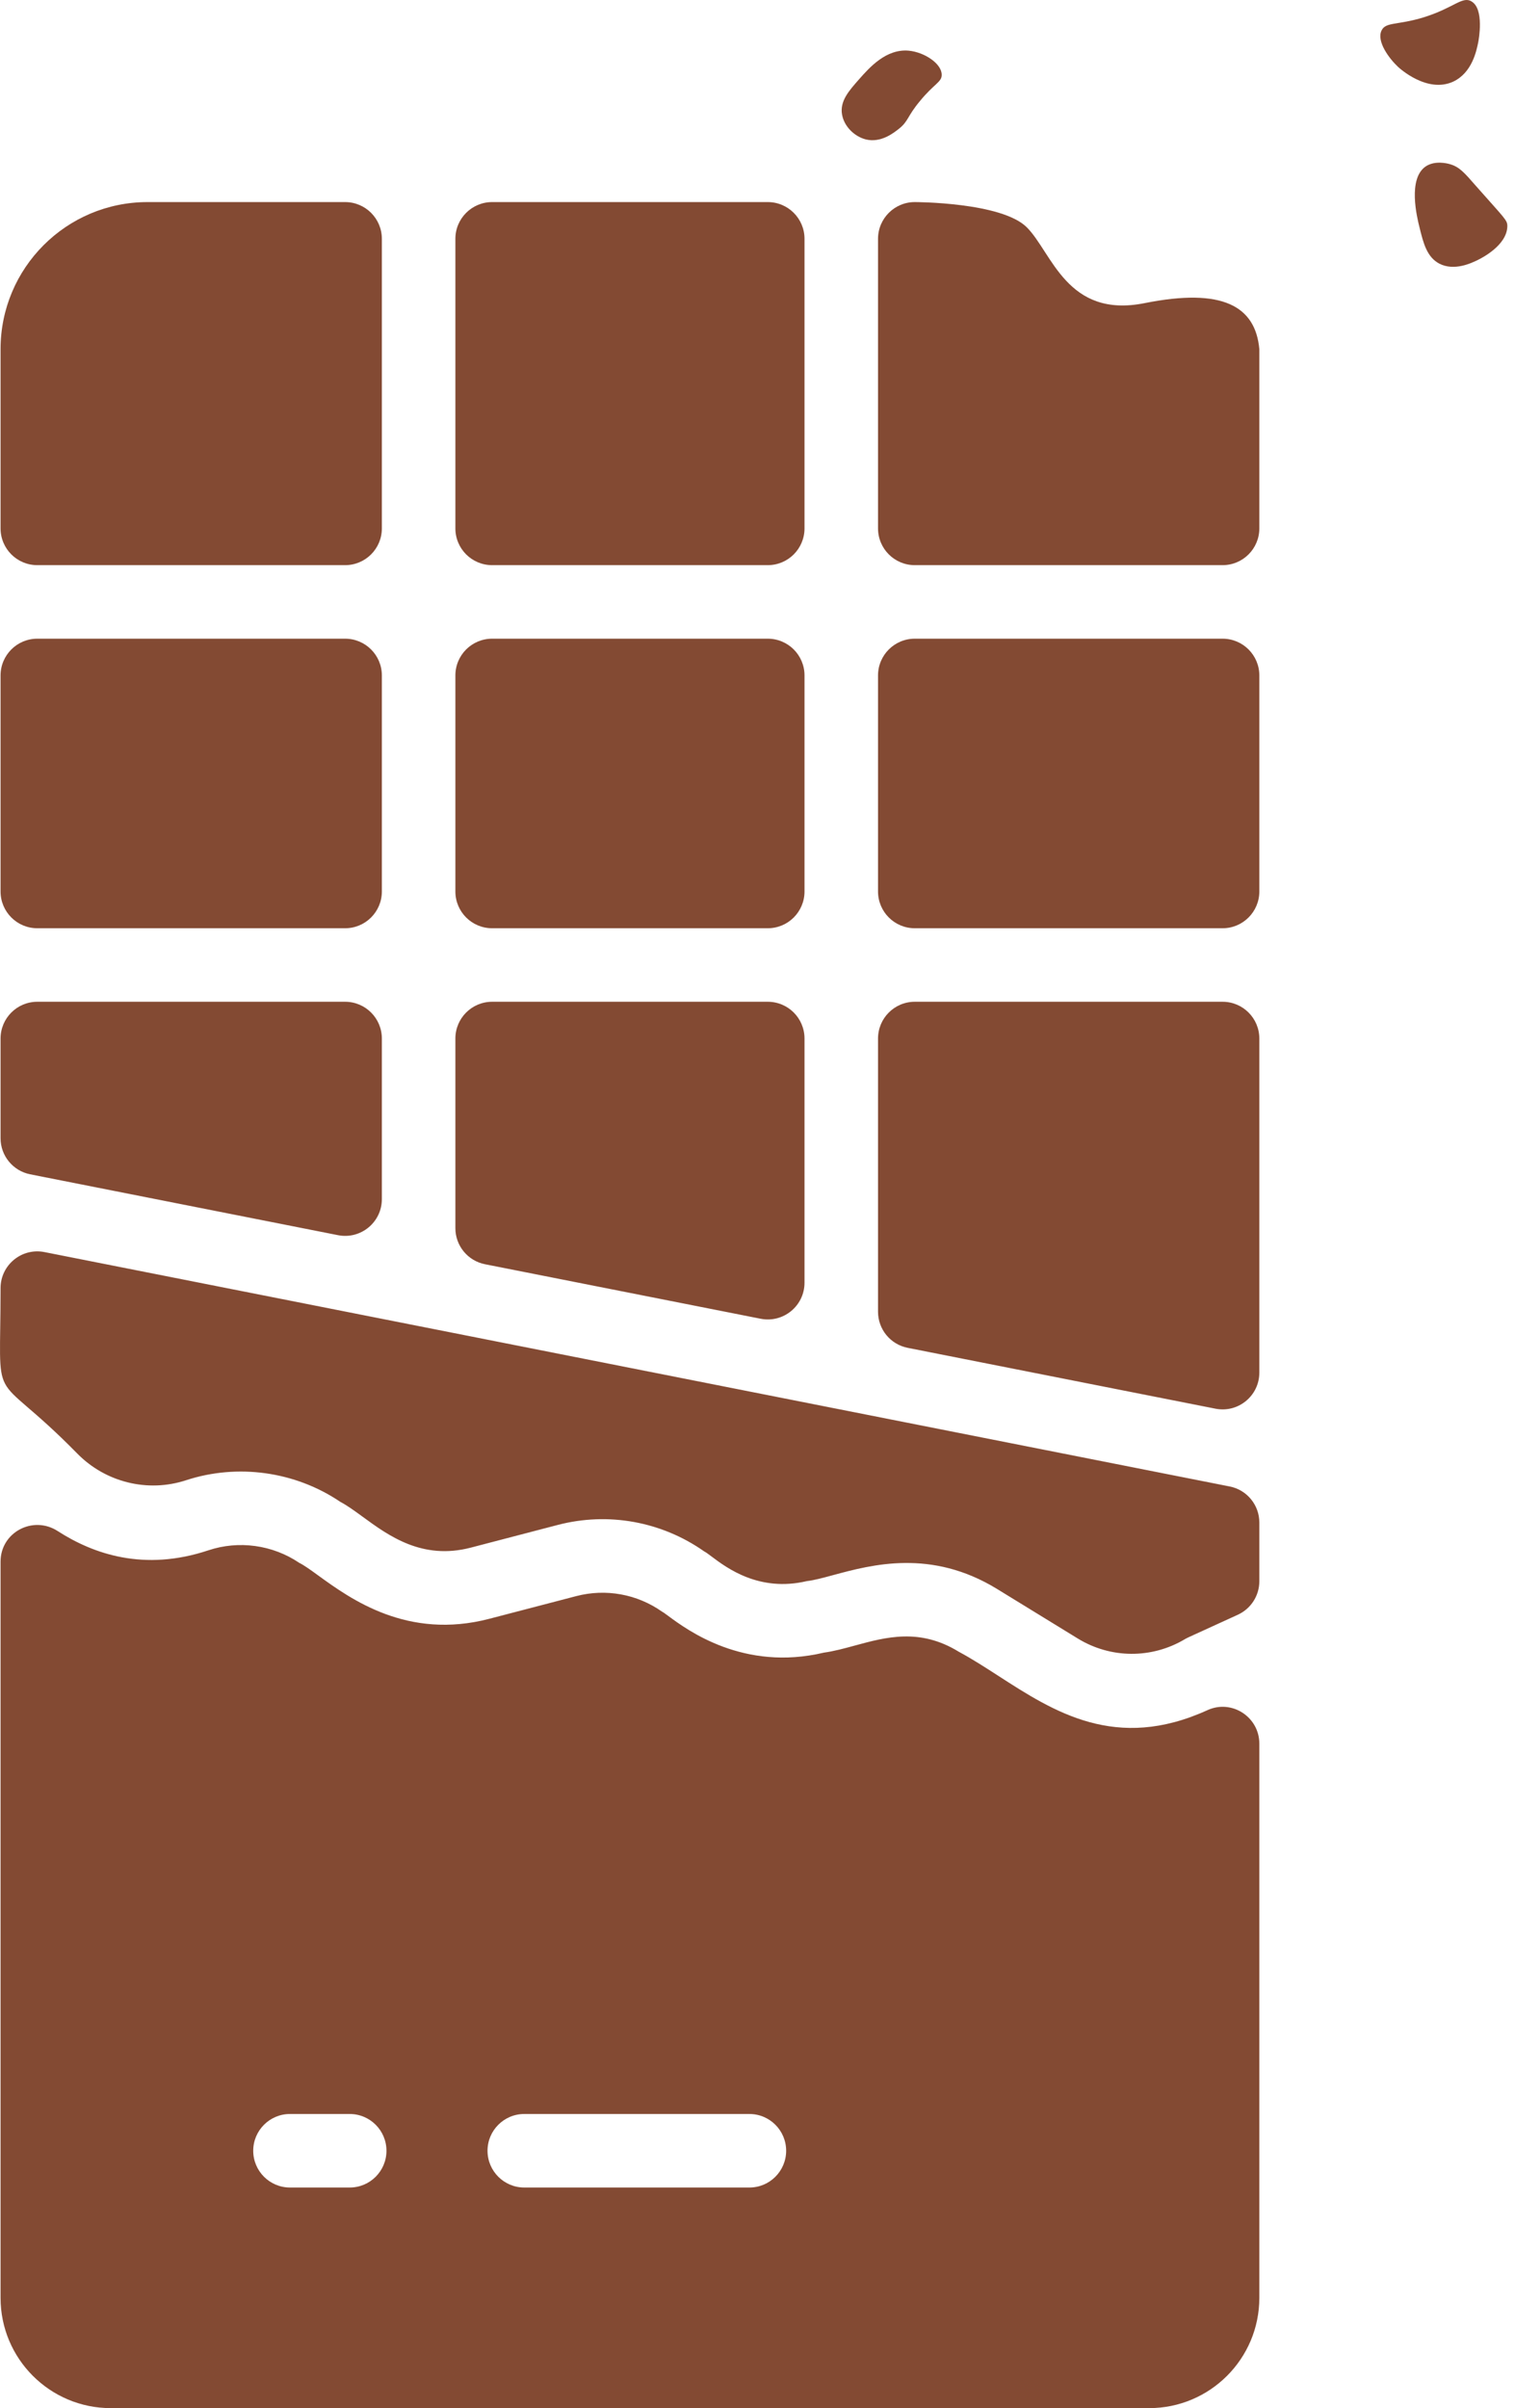
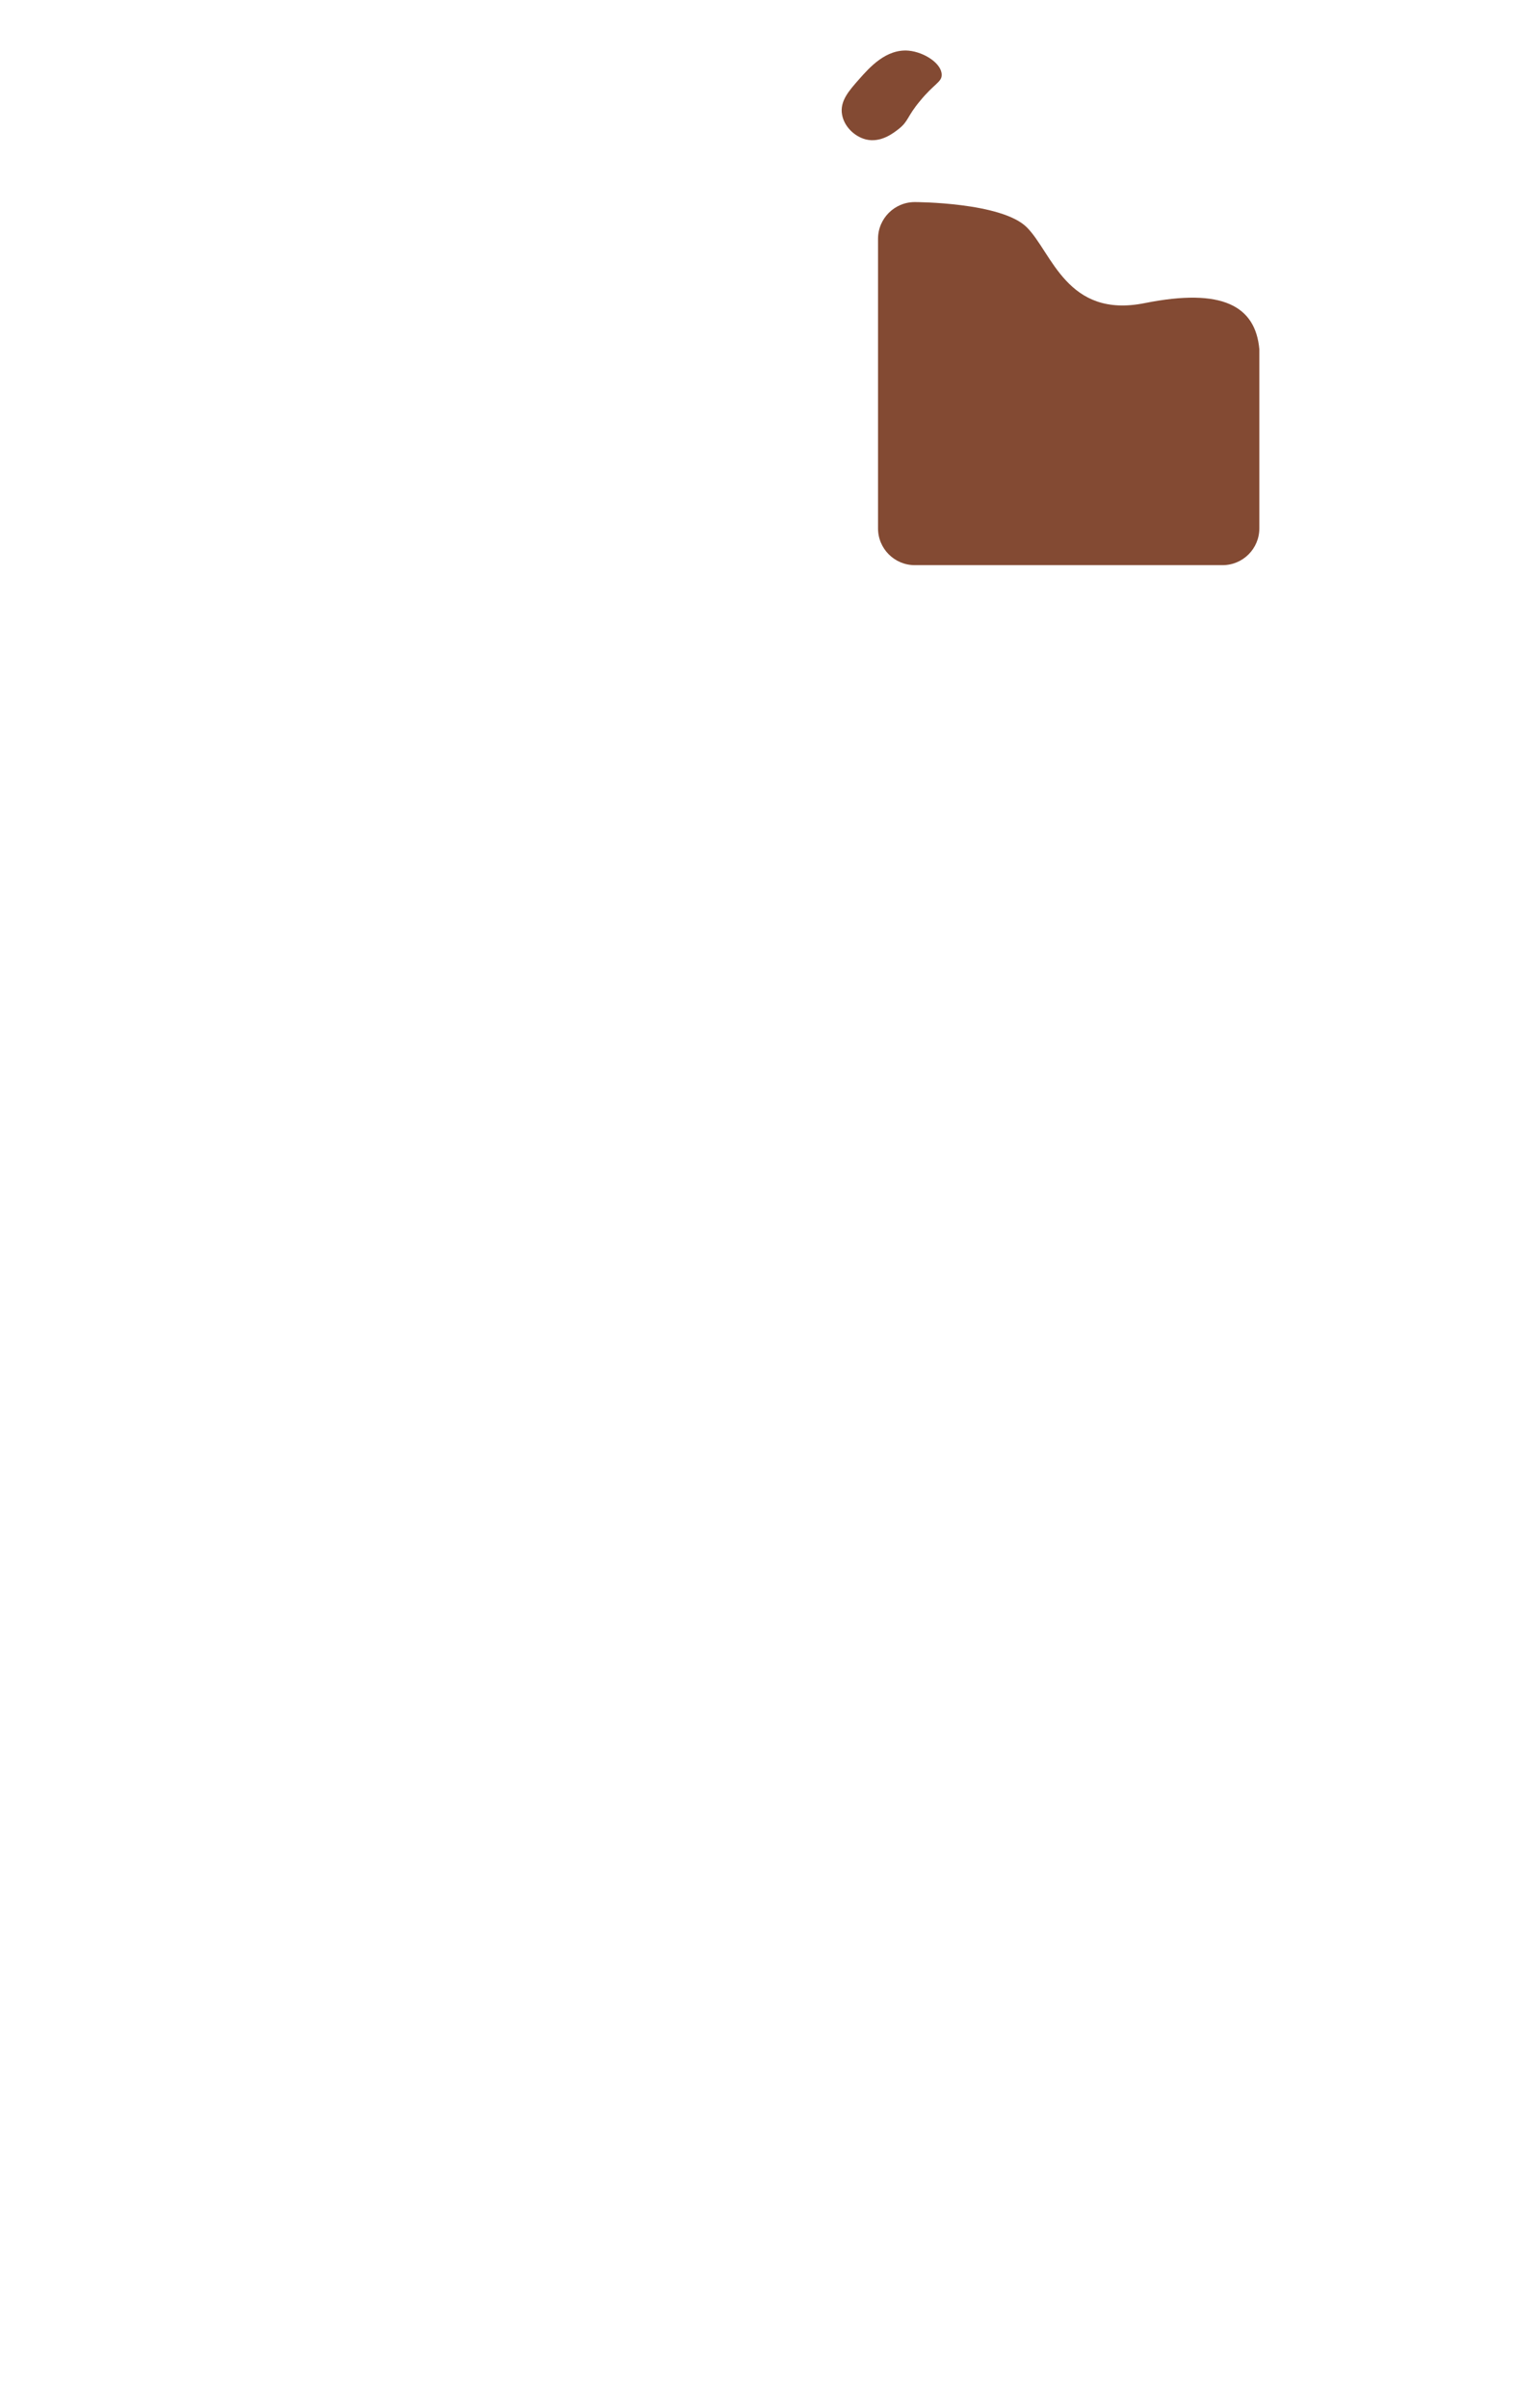
<svg xmlns="http://www.w3.org/2000/svg" width="90" height="143" viewBox="0 0 90 143" fill="none">
-   <path d="M86.125 9.746C85.985 9.706 85.255 9.516 84.705 9.876C83.615 10.606 84.175 12.896 84.325 13.496C84.555 14.436 84.765 15.266 85.505 15.656C86.395 16.116 87.425 15.616 87.795 15.436C87.955 15.356 89.535 14.586 89.545 13.426C89.545 13.066 89.405 12.996 87.675 11.036C86.985 10.246 86.695 9.906 86.125 9.746Z" fill="#834A33" />
-   <path d="M87.405 0.075C86.855 -0.235 86.365 0.475 84.555 1.035C83.005 1.505 82.325 1.295 82.075 1.805C81.755 2.455 82.535 3.485 83.035 3.955C83.115 4.035 84.775 5.565 86.335 4.845C87.455 4.315 87.715 3.005 87.815 2.515C87.845 2.365 88.185 0.525 87.415 0.085L87.405 0.075Z" fill="#834A33" />
  <path d="M53.412 7.639C53.982 7.179 53.882 6.919 54.652 5.999C55.502 4.959 55.952 4.879 55.942 4.439C55.942 3.779 54.922 3.099 53.982 3.009C52.642 2.889 51.652 4.009 51.042 4.699C50.442 5.379 49.882 5.999 50.022 6.799C50.142 7.499 50.742 8.099 51.432 8.279C52.332 8.499 53.082 7.899 53.412 7.639Z" fill="#834A33" />
-   <path fill-rule="evenodd" clip-rule="evenodd" d="M1.793 69.733L20.078 73.347C21.428 73.614 22.685 72.581 22.685 71.205V61.671C22.685 60.465 21.707 59.487 20.502 59.487H2.216C1.01 59.487 0.033 60.465 0.033 61.671V67.591C0.033 68.633 0.77 69.53 1.793 69.733ZM27.052 31.377V14.183C27.052 12.978 28.029 12 29.235 12H45.61C46.816 12 47.793 12.978 47.793 14.183V31.377C47.793 32.583 46.816 33.56 45.61 33.56H29.235C28.029 33.56 27.052 32.583 27.052 31.377ZM27.052 72.931V61.671C27.052 60.465 28.029 59.487 29.235 59.487H45.61C46.816 59.487 47.793 60.465 47.793 61.671V76.168C47.793 77.544 46.536 78.577 45.187 78.31L28.812 75.073C27.789 74.871 27.052 73.974 27.052 72.931ZM72.205 83.651L53.92 80.037C52.897 79.835 52.16 78.937 52.16 77.895V61.671C52.16 60.465 53.138 59.487 54.343 59.487H72.629C73.834 59.487 74.812 60.465 74.812 61.671V81.509C74.812 82.885 73.555 83.918 72.205 83.651ZM47.793 40.11V52.938C47.793 54.143 46.816 55.121 45.61 55.121H29.235C28.029 55.121 27.052 54.143 27.052 52.938V40.11C27.052 38.905 28.029 37.927 29.235 37.927H45.61C46.816 37.927 47.793 38.905 47.793 40.11ZM0.299 82.164C-0.138 81.334 0.033 80.184 0.033 76.493C0.033 75.117 1.29 74.084 2.64 74.351L73.052 88.27C74.075 88.472 74.812 89.369 74.812 90.412V93.9C74.812 94.754 74.312 95.53 73.536 95.886C70.684 97.192 70.546 97.246 70.42 97.319C70.408 97.326 70.396 97.333 70.382 97.342C68.412 98.512 65.976 98.495 64.023 97.296L59.236 94.359C55.323 91.958 51.788 92.913 49.496 93.533C48.882 93.699 48.357 93.841 47.938 93.888C45.105 94.558 43.177 93.109 42.272 92.429C42.083 92.287 41.938 92.178 41.84 92.13C39.305 90.346 36.132 89.772 33.132 90.554L27.967 91.902C25.083 92.653 23.098 91.203 21.547 90.07C21.067 89.72 20.628 89.4 20.218 89.184C17.542 87.374 14.119 86.896 11.049 87.901C8.775 88.646 6.269 88.024 4.592 86.316C1.887 83.56 0.757 83.038 0.299 82.164ZM20.502 55.121H2.216C1.01 55.121 0.033 54.143 0.033 52.938V40.11C0.033 38.905 1.01 37.927 2.216 37.927H20.502C21.707 37.927 22.685 38.905 22.685 40.11V52.938C22.685 54.143 21.707 55.121 20.502 55.121ZM52.16 52.938V40.11C52.16 38.905 53.138 37.927 54.343 37.927H72.629C73.834 37.927 74.812 38.905 74.812 40.11V52.938C74.812 54.143 73.834 55.121 72.629 55.121H54.343C53.138 55.121 52.16 54.143 52.16 52.938ZM74.812 103.542C74.812 101.958 73.175 100.894 71.734 101.551C66.298 104.029 62.614 101.651 59.306 99.515C58.506 98.999 57.728 98.497 56.952 98.081C54.644 96.664 52.633 97.212 50.782 97.717C50.152 97.888 49.541 98.055 48.944 98.137C44.171 99.268 40.834 96.798 39.697 95.957C39.518 95.825 39.393 95.733 39.326 95.701C37.844 94.658 35.987 94.323 34.234 94.78L29.069 96.127C24.204 97.397 20.824 94.946 18.909 93.558C18.443 93.22 18.064 92.945 17.771 92.802C16.197 91.737 14.182 91.46 12.379 92.061C8.55 93.338 5.532 92.274 3.425 90.916C1.96 89.972 0.033 90.99 0.033 92.732V136.45C0.033 140.068 2.965 143 6.583 143H68.262C71.879 143 74.812 140.068 74.812 136.45V103.542ZM20.774 125.533C21.98 125.533 22.958 126.511 22.958 127.717C22.958 128.922 21.98 129.9 20.774 129.9H17.227C16.021 129.9 15.043 128.922 15.043 127.717C15.043 126.511 16.021 125.533 17.227 125.533H20.774ZM44.518 125.533C45.724 125.533 46.702 126.511 46.702 127.717C46.702 128.922 45.724 129.9 44.518 129.9H31.145C29.94 129.9 28.962 128.922 28.962 127.717C28.962 126.511 29.94 125.533 31.145 125.533H44.518ZM22.685 14.183V31.377C22.685 32.583 21.707 33.56 20.502 33.56H2.216C1.01 33.56 0.033 32.583 0.033 31.377V20.733C0.033 15.91 3.943 12 8.766 12H20.502C21.707 12 22.685 12.978 22.685 14.183Z" fill="#834A33" />
  <path d="M54.343 33.56H72.629C73.834 33.56 74.812 32.583 74.812 31.377V20.733C74.579 18.18 72.629 17.073 68 18C63.371 18.927 62.5 15 61 13.5C59.5 12 54.343 12 54.343 12C53.138 12 52.16 12.978 52.16 14.183V31.377C52.16 32.583 53.138 33.56 54.343 33.56Z" fill="#834A33" />
</svg>